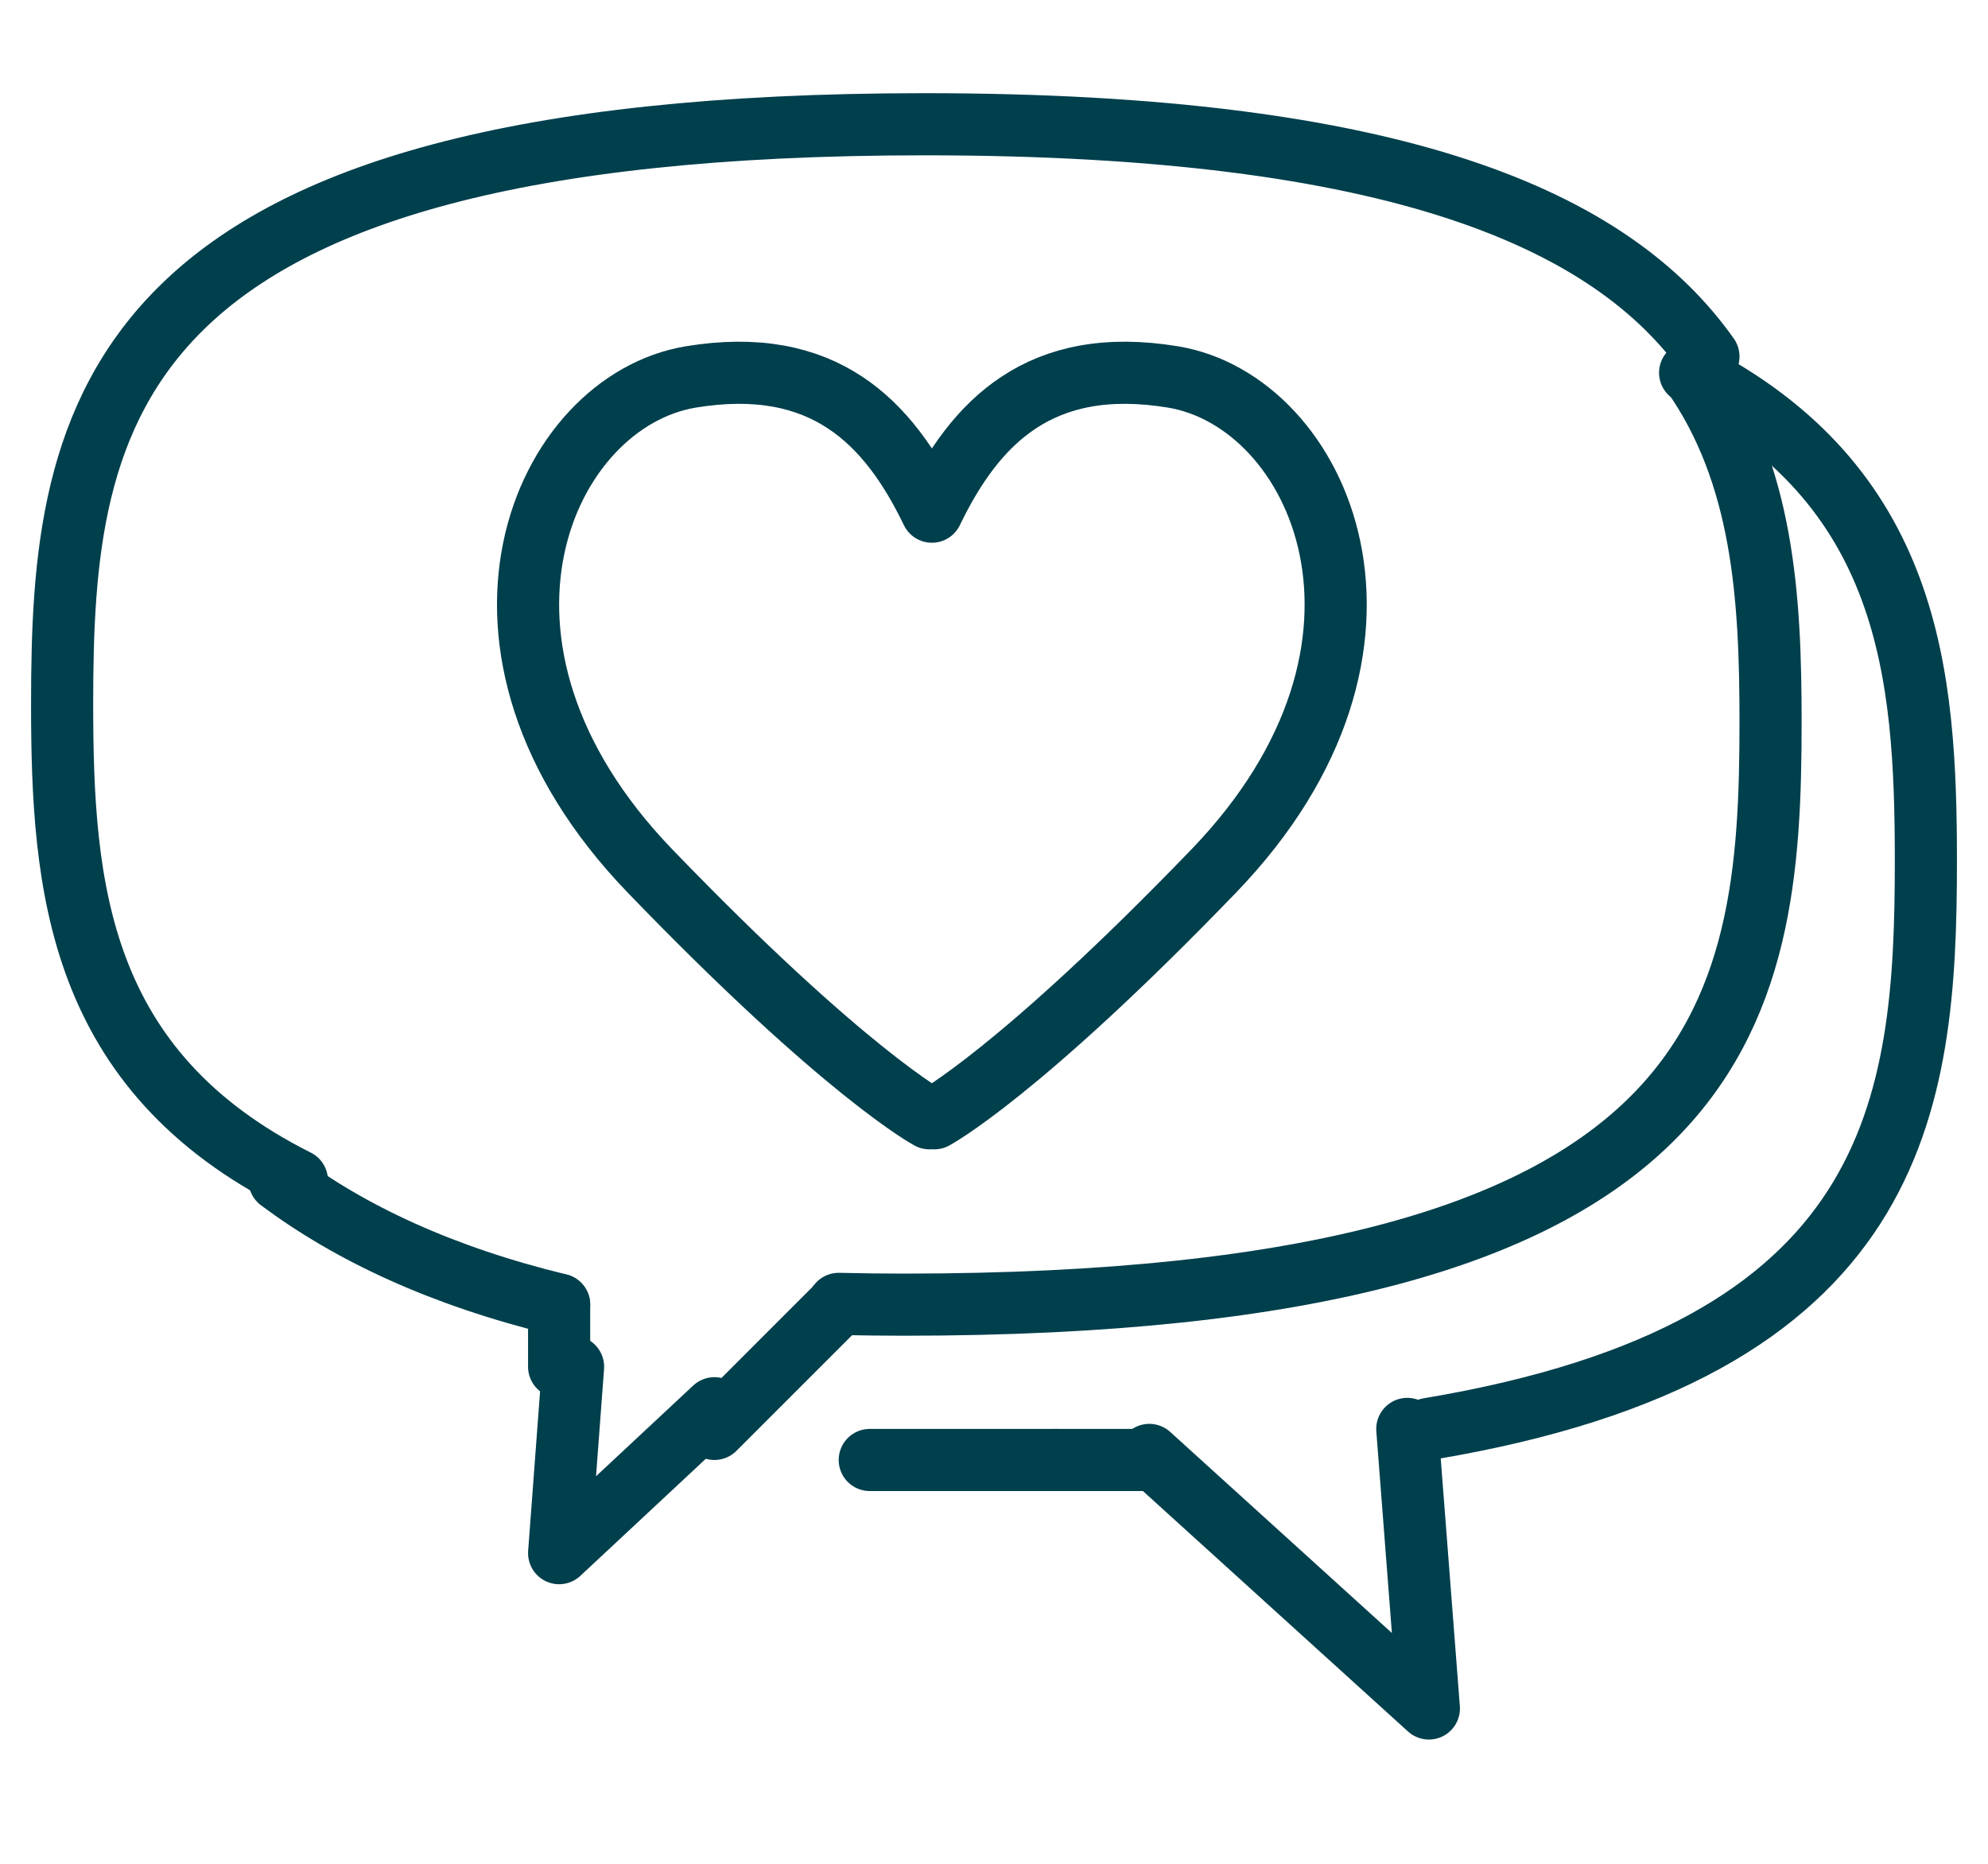
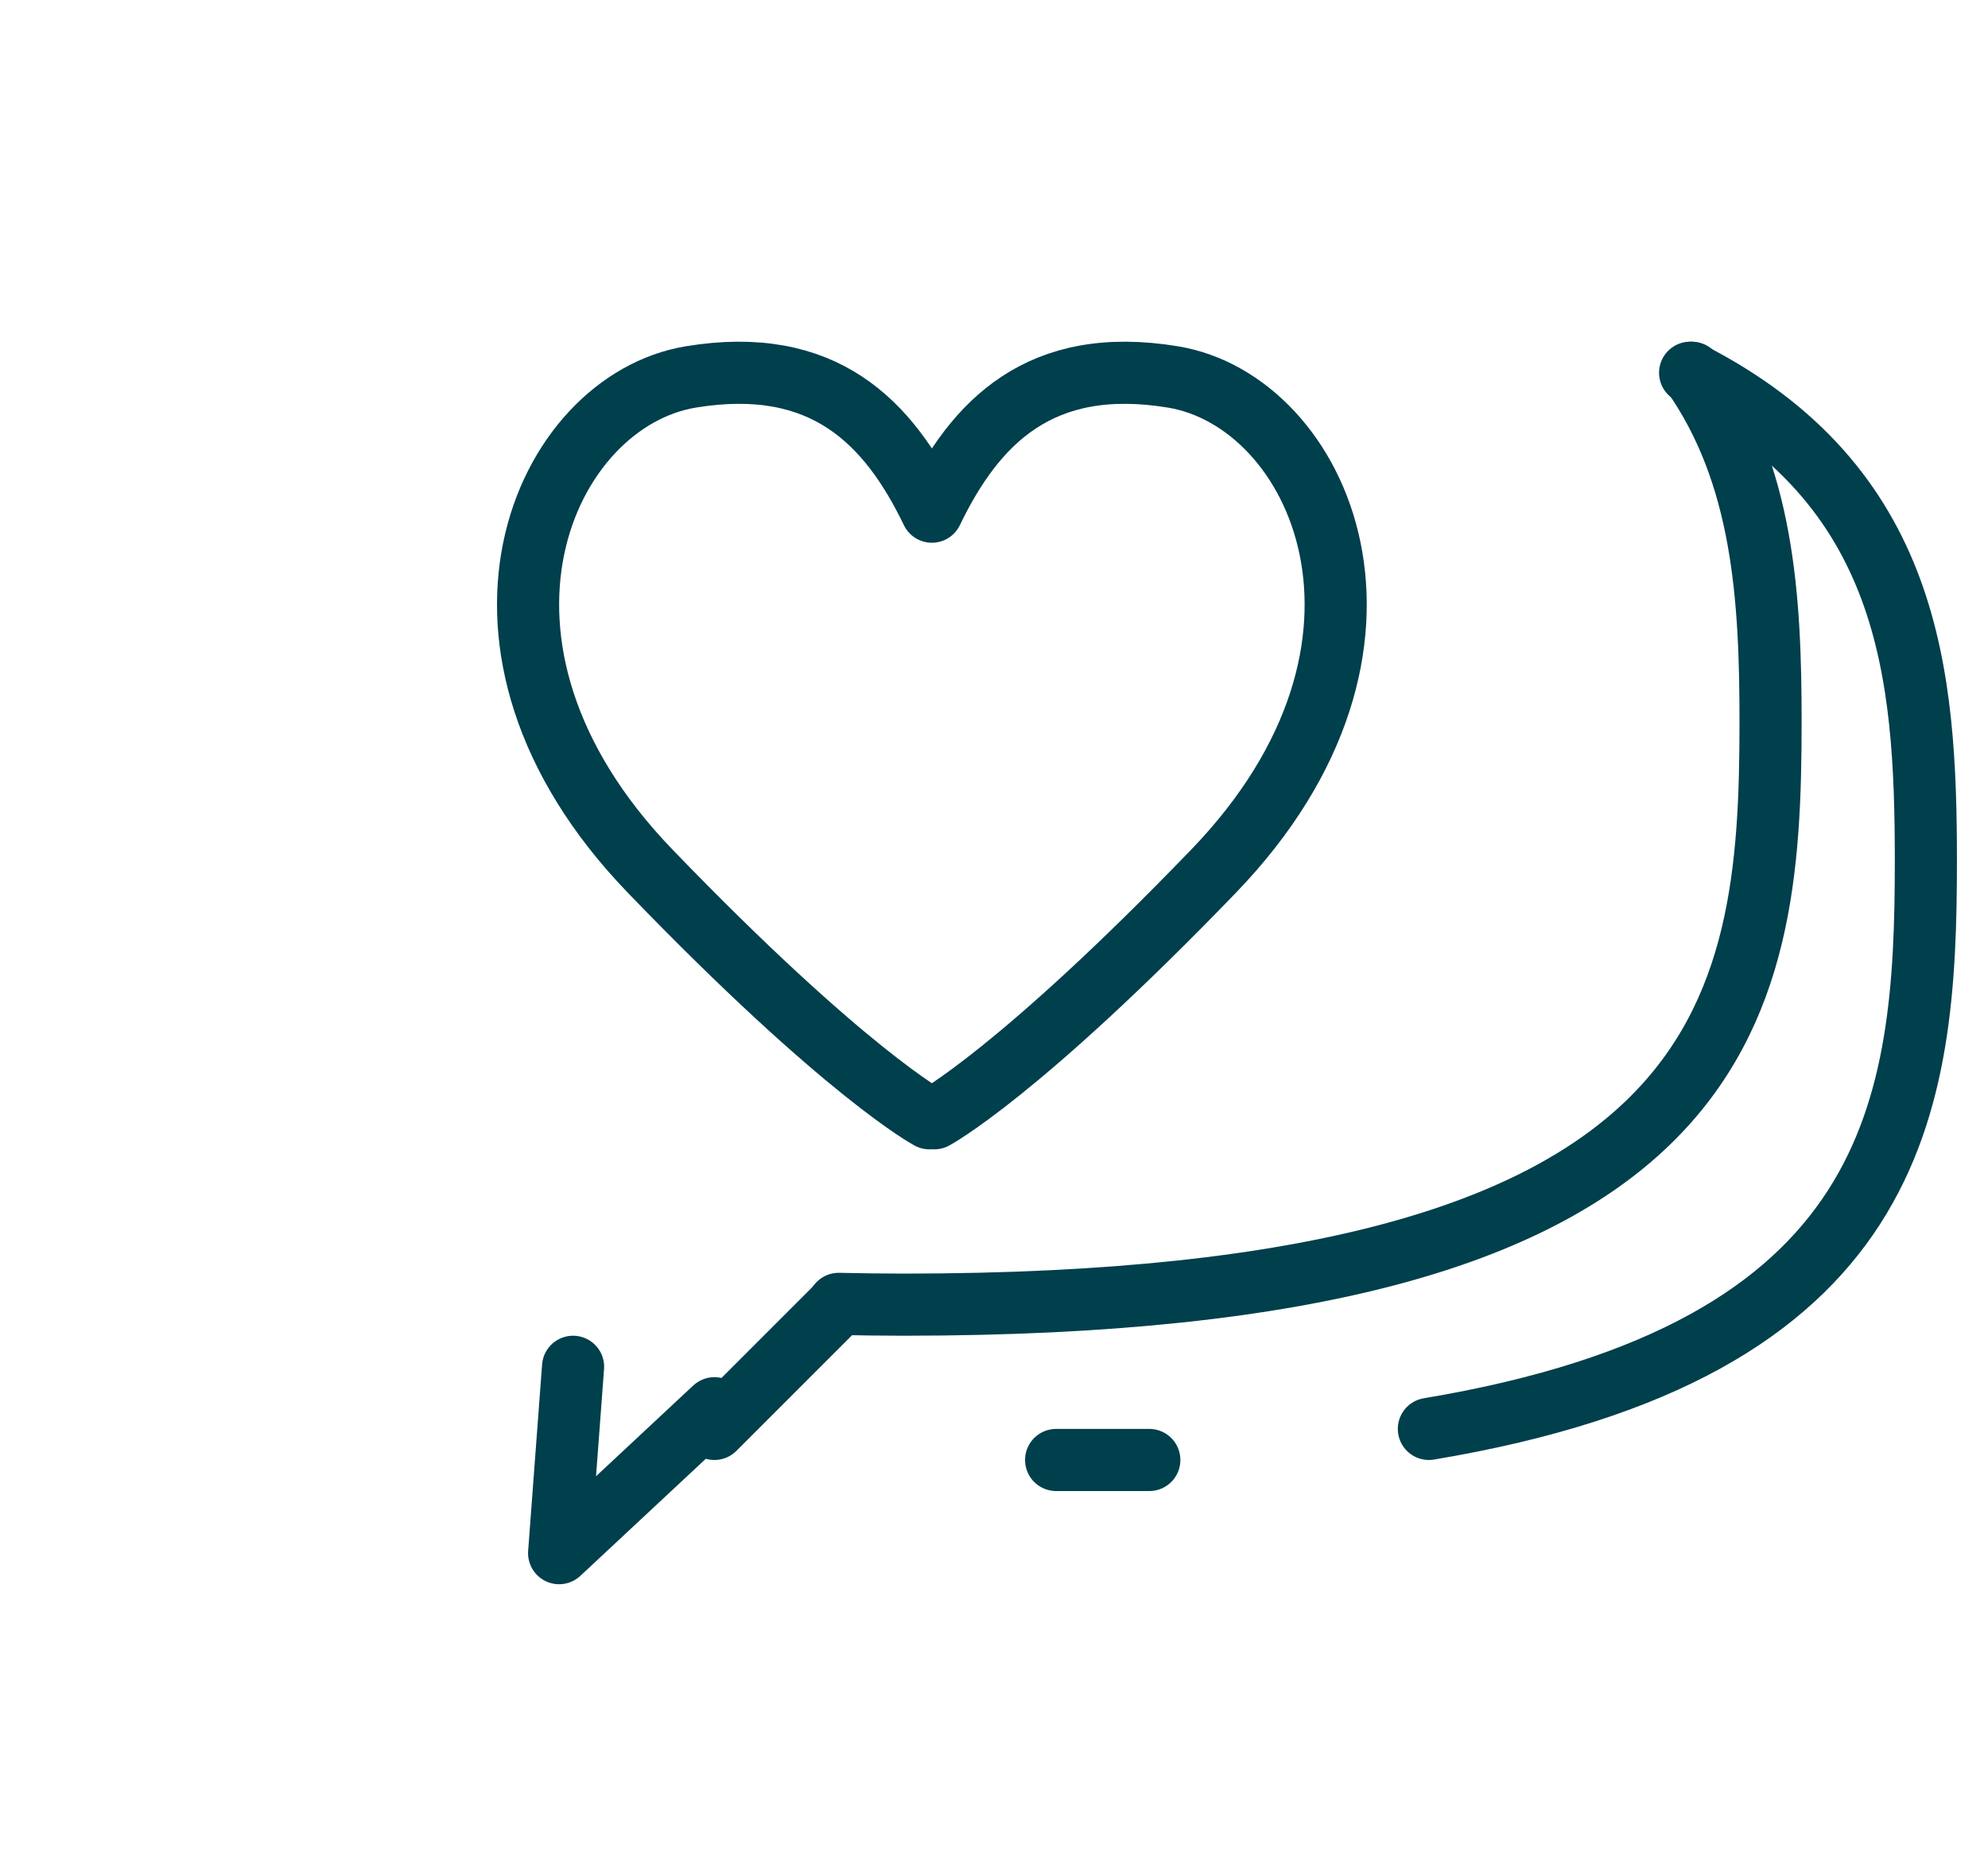
<svg xmlns="http://www.w3.org/2000/svg" width="64" height="60" viewBox="0 0 64 60" fill="none">
  <path d="M30.079 36C30.079 36 32.792 34.553 39.068 28.046C46.078 20.777 42.496 12.912 37.757 12.134C33.488 11.432 31.395 13.581 30 16.472C28.605 13.578 26.512 11.432 22.243 12.134C17.504 12.912 13.922 20.777 20.932 28.046C27.21 34.556 29.921 36 29.921 36" stroke="#003F4C" stroke-width="2" stroke-linecap="round" stroke-linejoin="round" />
  <path d="M27 42L23 46" stroke="#003F4C" stroke-width="2" stroke-linecap="round" stroke-linejoin="round" />
  <path d="M23 45.334L18 50L18.449 44" stroke="#003F4C" stroke-width="2" stroke-linecap="round" stroke-linejoin="round" />
-   <path d="M18 42V44" stroke="#003F4C" stroke-width="2" stroke-linecap="round" stroke-linejoin="round" />
-   <path d="M9 38C11.294 39.71 14.229 41.083 18 42" stroke="#003F4C" stroke-width="2" stroke-linecap="round" stroke-linejoin="round" />
  <path d="M54.466 12C56.772 15.267 57 19.253 57 23.244C57 32.622 55.788 42 29.1 42C28.38 42 27.685 41.99 27 41.975" stroke="#003F4C" stroke-width="2" stroke-linecap="round" stroke-linejoin="round" />
-   <path d="M55 11.477C51.901 7.084 45.019 4 29.761 4C3.206 4 2 13.334 2 22.667C2 28.566 2.497 34.458 9.558 38" stroke="#003F4C" stroke-width="2" stroke-linecap="round" stroke-linejoin="round" />
  <path d="M54.41 12C61.507 15.629 62 21.674 62 27.722C62 35.596 61.165 43.466 46 46" stroke="#003F4C" stroke-width="2" stroke-linecap="round" stroke-linejoin="round" />
  <path d="M37 47C36.022 47 35.033 47 34 47" stroke="#003F4C" stroke-width="2" stroke-linecap="round" stroke-linejoin="round" />
-   <path d="M45.305 46L46 55L37 46.837" stroke="#003F4C" stroke-width="2" stroke-linecap="round" stroke-linejoin="round" />
-   <path d="M34 47C31.821 47 29.828 47 28 47" stroke="#003F4C" stroke-width="2" stroke-linecap="round" stroke-linejoin="round" />
</svg>